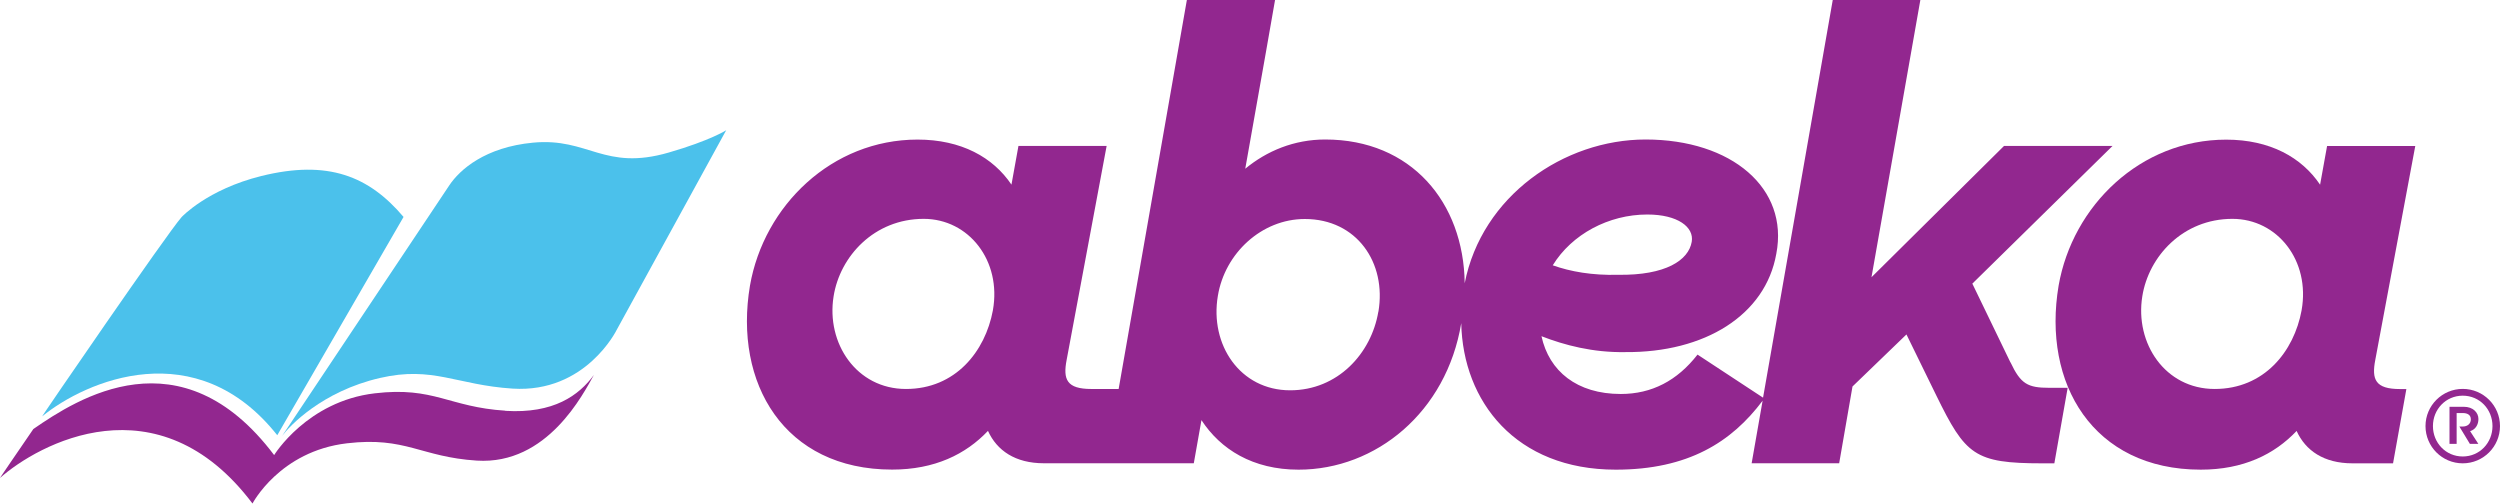
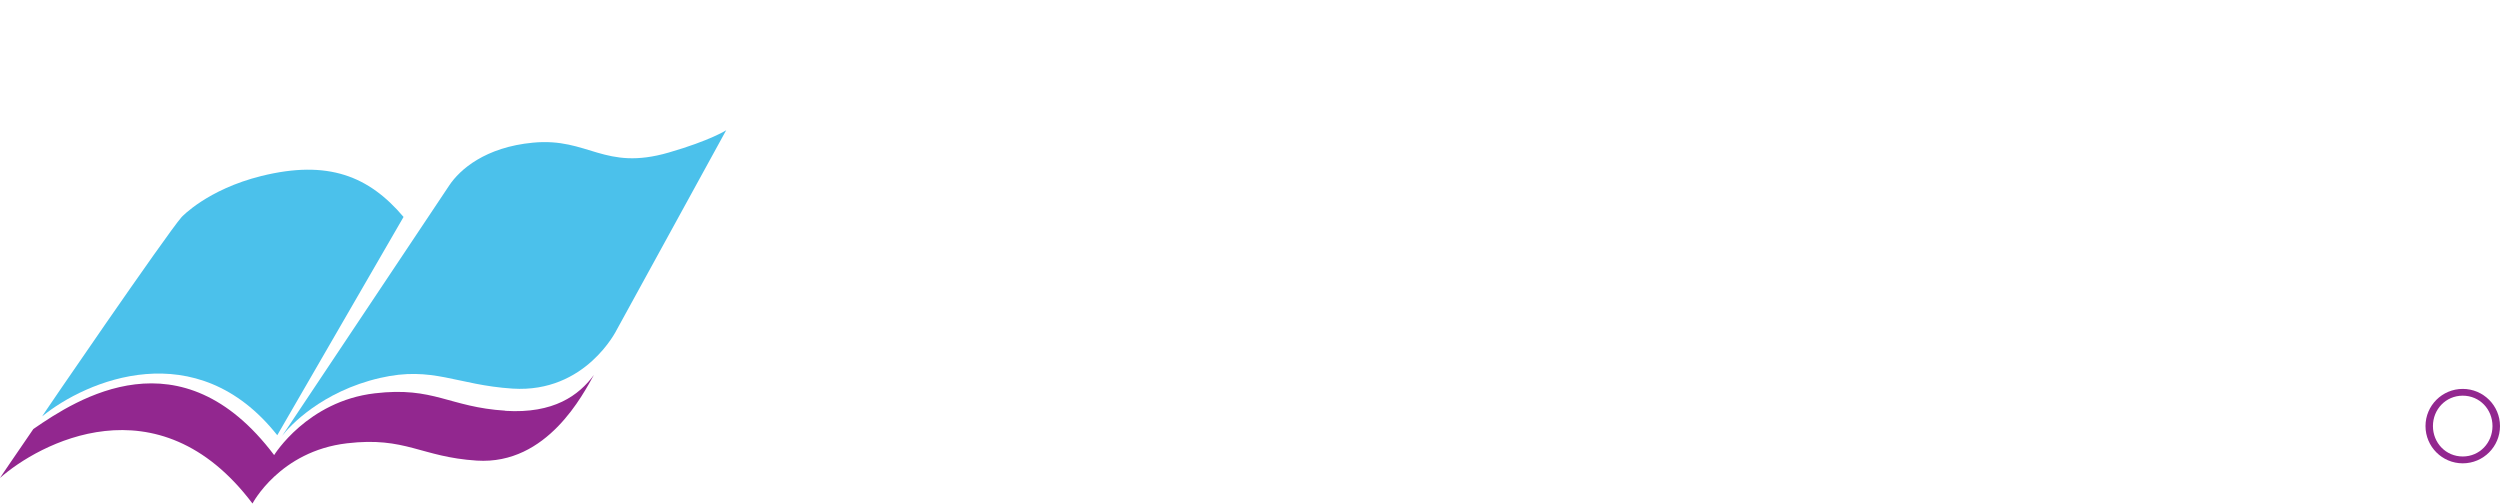
<svg xmlns="http://www.w3.org/2000/svg" id="Layer_2" viewBox="0 0 339.61 68.4">
  <defs>
    <style>      .cls-1 {        fill: #92278f;      }      .cls-2 {        fill: #4bc1eb;      }    </style>
  </defs>
  <g id="One_Line_Wide">
    <g>
      <path class="cls-1" d="M68.65,55.79c-7.68-.49-9.69-3.31-17.74-2.36-9.19,1.08-13.67,8.39-13.67,8.39-12.67-16.8-26.77-7.64-32.71-3.54C1.94,62.05-.05,64.98,0,64.93c5.13-4.56,21.42-13.61,34.3,3.47,0,0,3.7-7.11,12.83-8.18,8.01-.94,10.01,1.86,17.64,2.35,9.61.61,14.48-9.11,15.91-11.64-2.03,2.78-5.47,5.29-12.03,4.88" />
      <path class="cls-2" d="M37.66,59.13l17.16-29.66c-4.7-5.55-10.26-7.8-19.32-5.56-7.36,1.83-10.83,5.58-10.83,5.58-1.95,2.19-19.1,27.2-18.94,27.07,5.96-4.87,20.96-11.3,31.94,2.57" />
      <path class="cls-2" d="M98.67,17.68s-2.15,1.4-7.82,3.04c-8.8,2.56-10.89-2.06-18.45-1.34-6.46.61-9.94,3.64-11.38,5.82l-22.69,34.01c.96-1.29,5.38-6.05,13.31-7.87,7.16-1.65,10.37.96,18,1.45,9.94.63,14.14-7.99,14.14-7.99l14.88-27.13Z" />
-       <path class="cls-1" d="M273.1,49.22l-5.17-10.69,19.05-18.71h-14.74l-18.01,17.84,6.64-37.67h-11.9l-9.47,54.03-8.9-5.85c-2.76,3.54-6.21,5.35-10.43,5.35-5.95,0-9.74-3.1-10.77-7.85,3.1,1.21,6.98,2.24,11.38,2.16,10.77.09,19.05-5,20.52-13.36,1.72-8.88-6.04-15.52-17.76-15.52-11.09,0-22.25,7.68-24.57,19.53-.14-11-7.27-19.53-18.95-19.53-4.22,0-7.93,1.55-10.86,3.97,1.98-11.03,4.05-22.93,4.05-22.93h-11.98l-9.27,52.85h-2.84,0s-.86,0-.86,0c-3.36,0-3.88-1.29-3.36-3.97l5.43-29.05h-11.98l-.95,5.26c-2.5-3.71-6.81-6.12-12.76-6.12-11.64,0-20.86,8.97-22.76,19.83-2.24,13.27,4.65,25,19.31,25,5.77,0,10-2.07,13.02-5.26,1.21,2.67,3.71,4.4,7.59,4.4h20.37l1.04-5.86c2.59,3.97,6.98,6.73,13.19,6.73,10.52,0,20.1-7.82,22.1-19.9.23,10.65,7.41,19.9,20.99,19.9,9.83,0,15.74-3.75,19.95-9.37l-1.49,8.5h11.89l1.81-10.43,7.33-7.07,4.05,8.28c3.97,8.1,5.17,9.23,14.4,9.23h1.64l1.81-10.26h-2.5c-2.93,0-3.88-.52-5.26-3.45M223.78,29.14c4.14,0,6.38,1.72,6.03,3.71-.43,2.5-3.53,4.57-10,4.48-3.53.09-6.46-.43-8.88-1.29,2.59-4.22,7.59-6.9,12.84-6.9M134.88,42.15c-1.04,5.6-5.09,10.69-11.81,10.69s-10.86-6.21-9.83-12.59c.86-5.43,5.52-10.52,12.24-10.52,6.12,0,10.6,5.69,9.4,12.41M187.24,42.33c-.95,5.69-5.52,10.69-11.98,10.69-6.81,0-10.95-6.2-9.82-12.84.95-5.78,5.95-10.43,11.81-10.43,7.07,0,11.12,5.95,10,12.59" />
-       <path class="cls-1" d="M328.1,19.83h-11.98l-.95,5.26c-2.5-3.71-6.81-6.12-12.76-6.12-11.64,0-20.86,8.96-22.76,19.83-2.24,13.27,4.65,25,19.31,25,5.78,0,10-2.07,13.02-5.26,1.21,2.67,3.71,4.4,7.58,4.4h5.52l1.81-10.09h-.86c-3.36,0-3.88-1.29-3.36-3.97l5.43-29.05ZM312.66,42.15c-1.03,5.6-5.08,10.69-11.81,10.69s-10.86-6.21-9.83-12.59c.86-5.43,5.52-10.52,12.24-10.52,6.12,0,10.6,5.69,9.4,12.41" />
      <path class="cls-1" d="M334.55,52.83c-2.79,0-5.06,2.26-5.06,5.05s2.26,5.06,5.06,5.06,5.06-2.27,5.06-5.06-2.27-5.05-5.06-5.05M334.55,62.01c-2.31,0-4.05-1.86-4.05-4.13s1.74-4.13,4.05-4.13,4.04,1.86,4.04,4.13-1.74,4.13-4.04,4.13" />
-       <path class="cls-1" d="M336.68,56.92c0-.89-.75-1.66-1.97-1.66h-1.96v5.04h.97v-4.19h.85c.59,0,1.08.24,1.08.85s-.47.98-1.09.98h-.47l1.43,2.36h1.15l-1.12-1.73c.75-.23,1.13-.9,1.13-1.66" />
    </g>
  </g>
</svg>